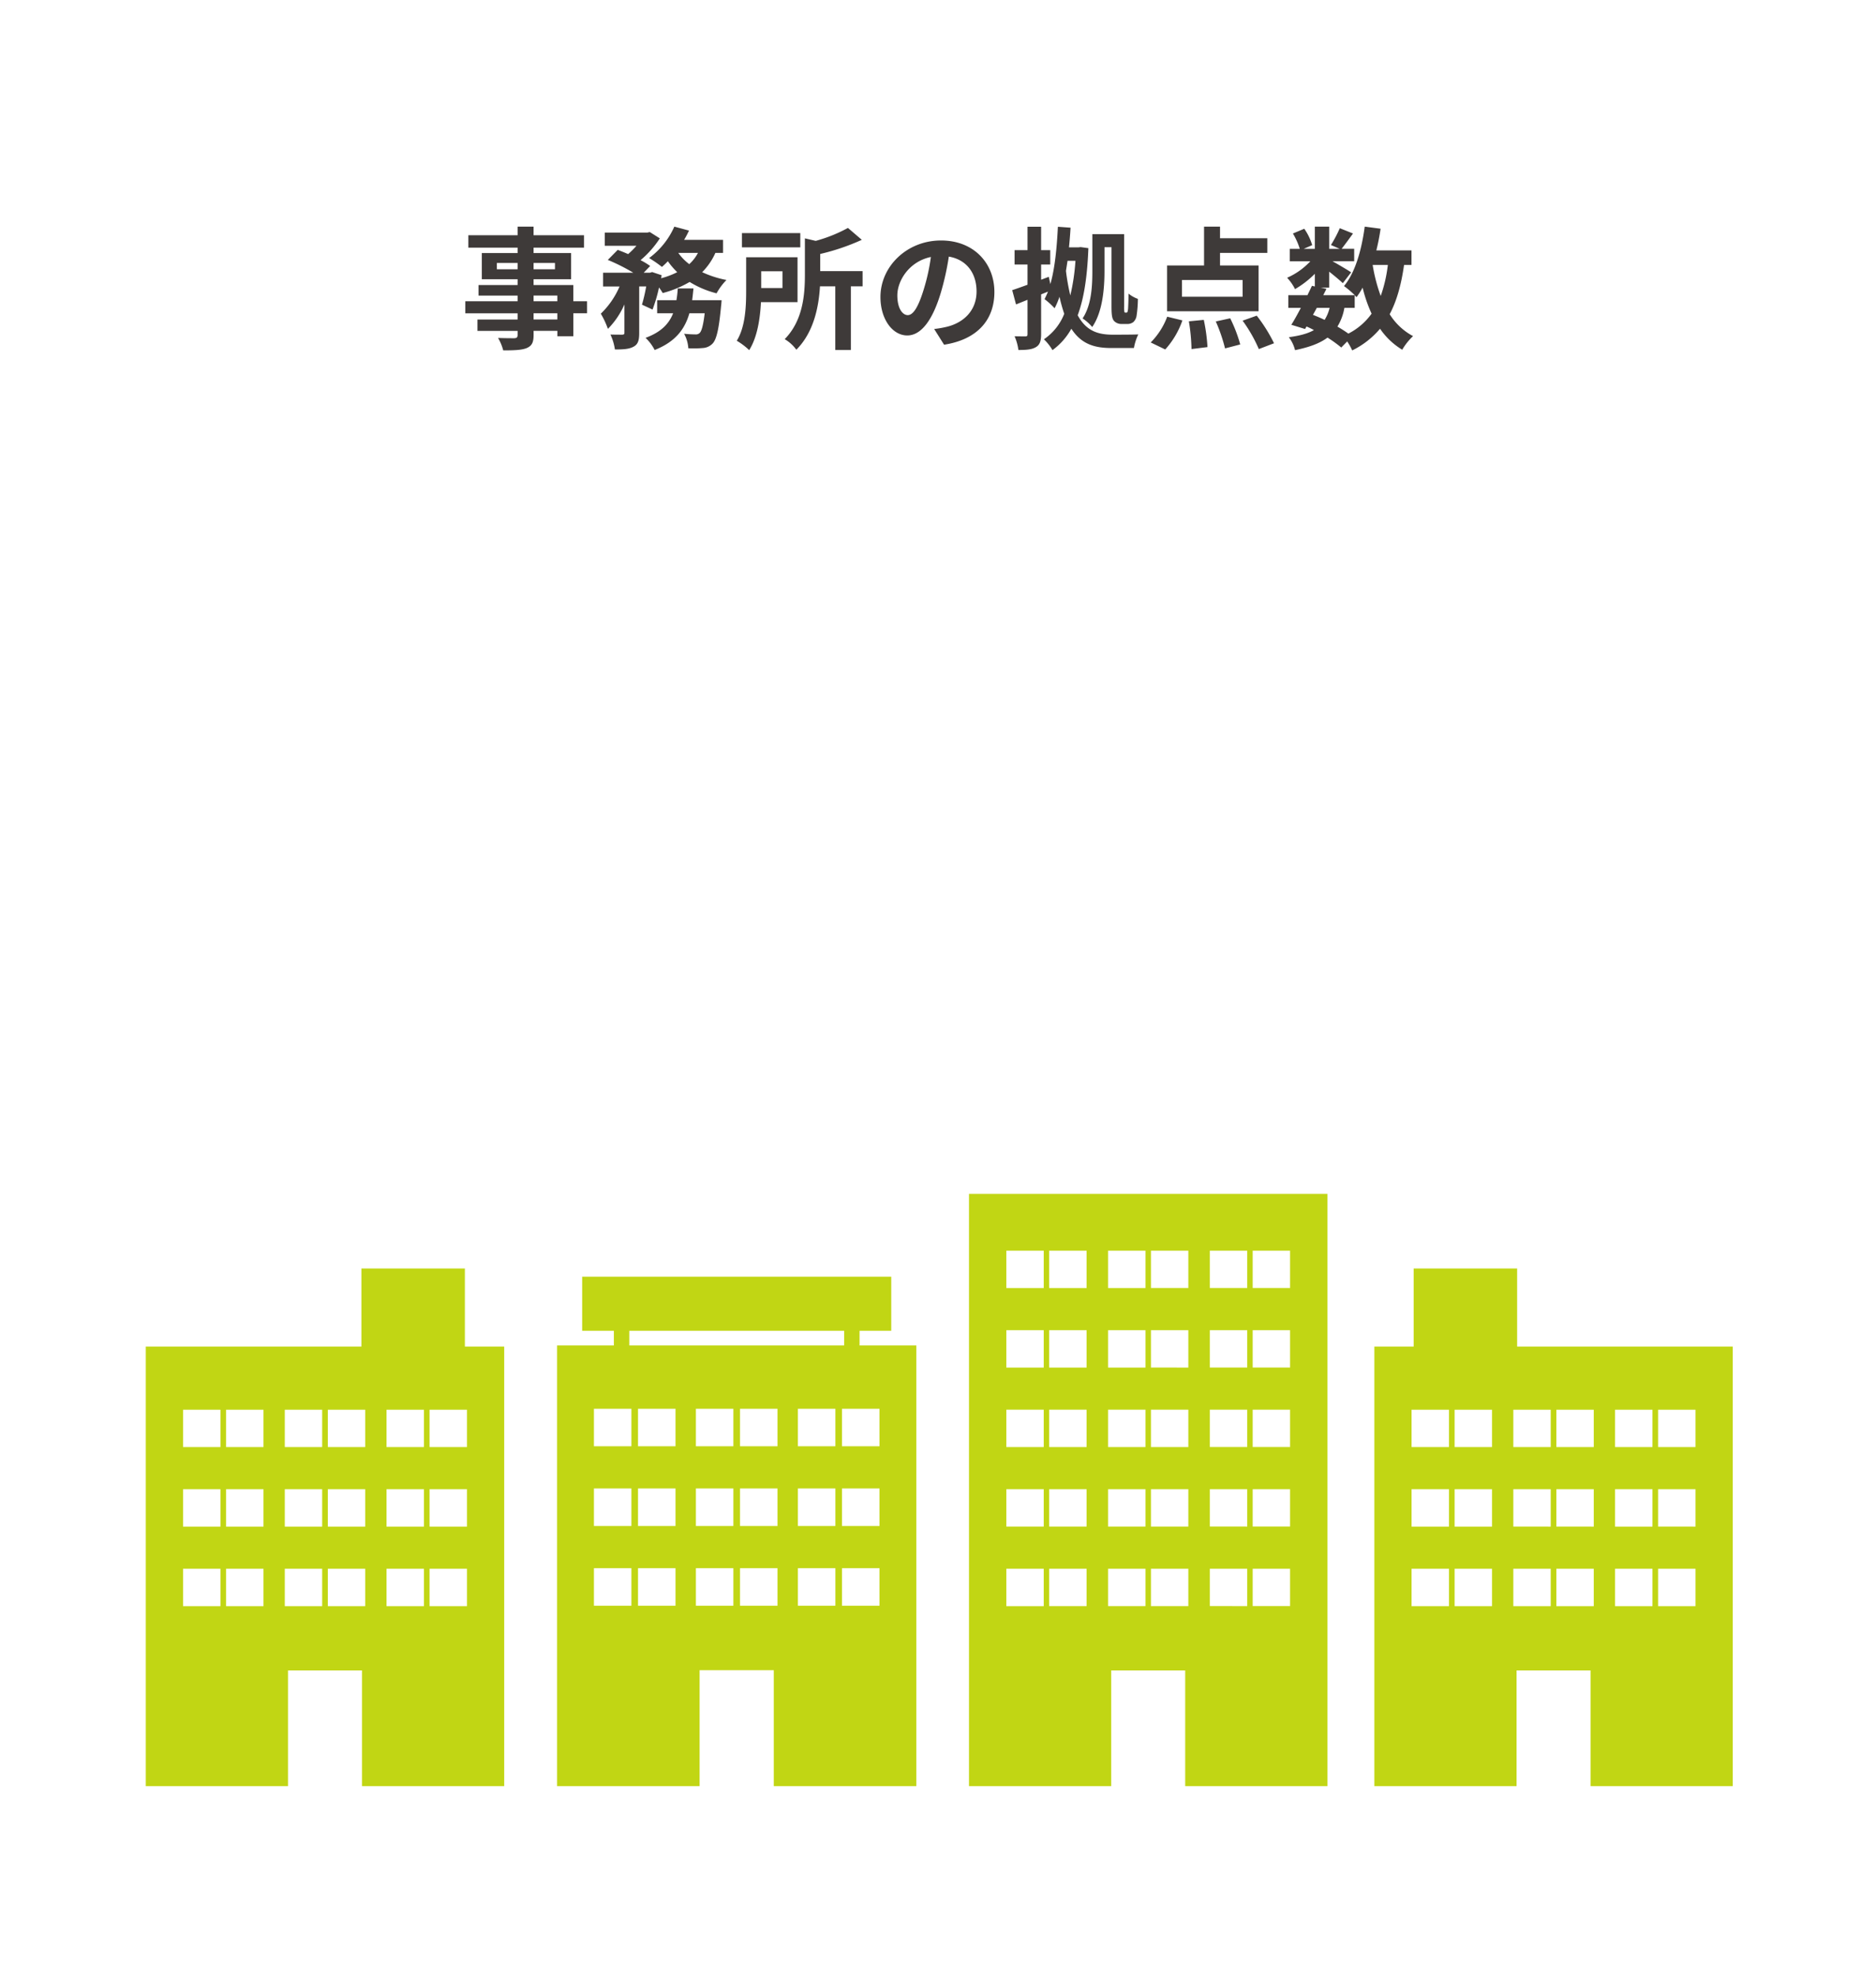
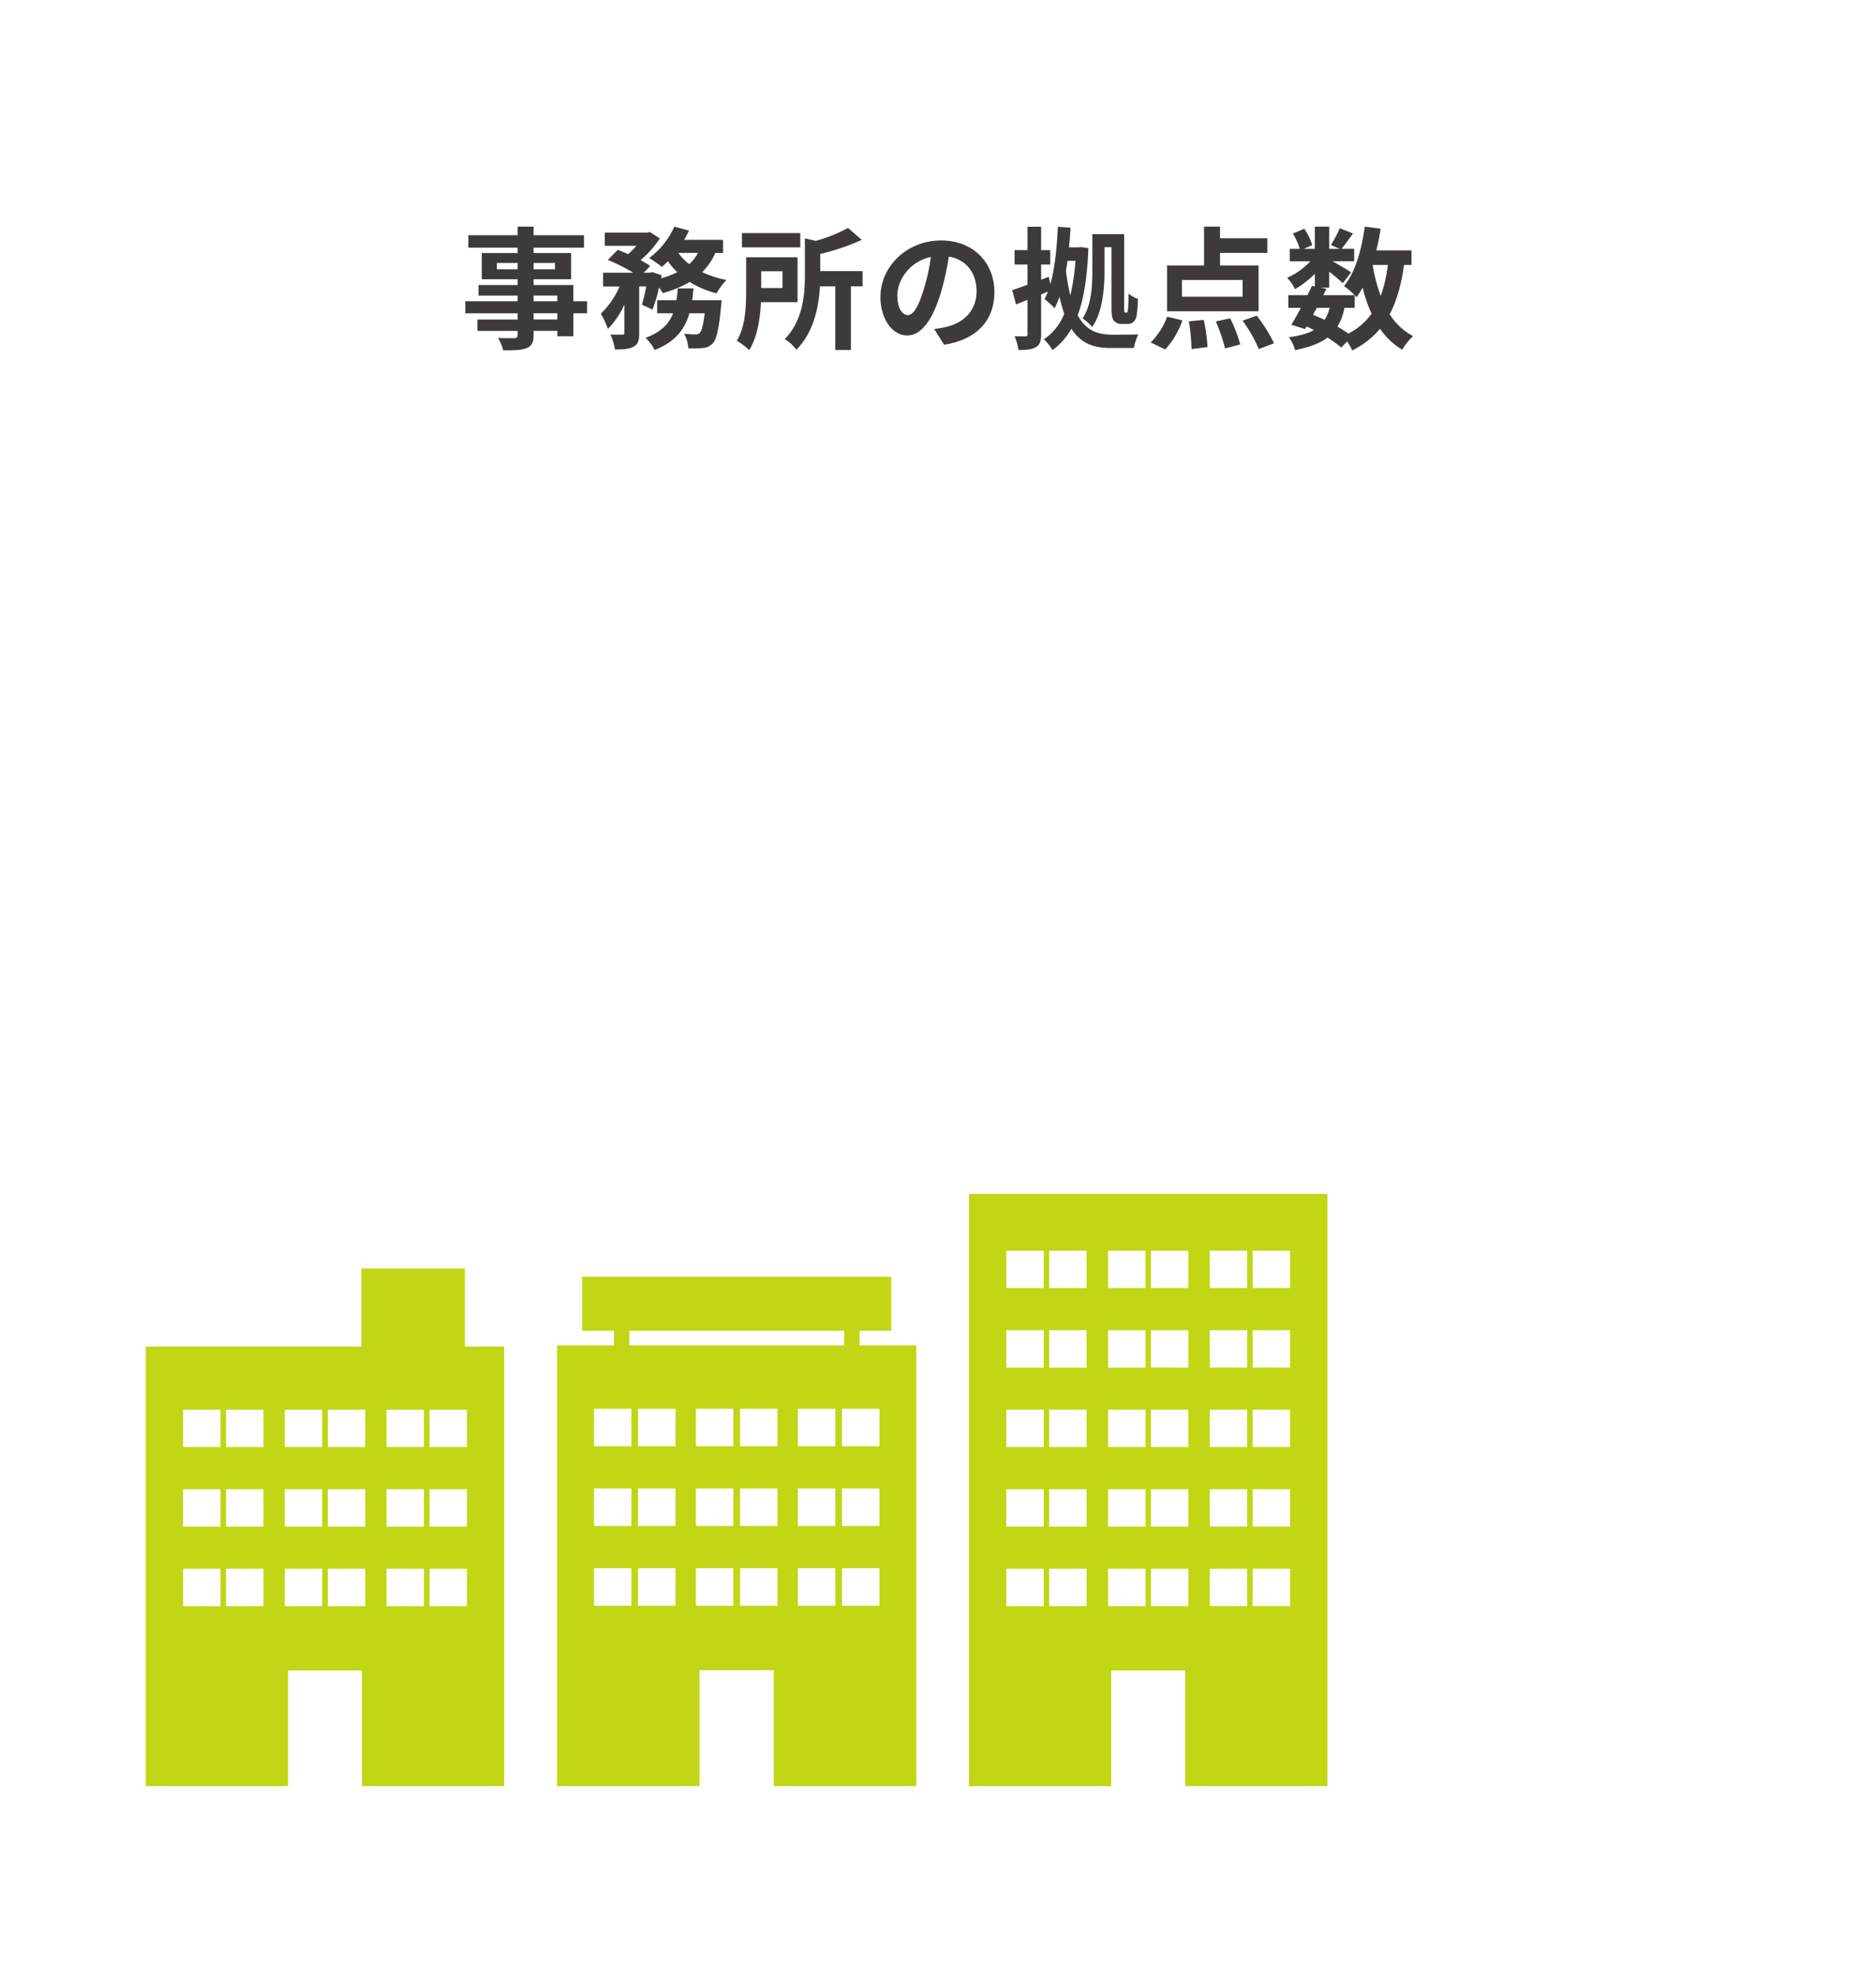
<svg xmlns="http://www.w3.org/2000/svg" width="682" height="718" viewBox="0 0 682 718">
  <g id="グループ_370" data-name="グループ 370" transform="translate(374 -2008)">
-     <path id="パス_267" data-name="パス 267" d="M0,0H682V718H0Z" transform="translate(-374 2008)" fill="#fff" />
    <path id="パス_271" data-name="パス 271" d="M-138.384-6.912h-8.64V-9.168h8.64Zm-8.64-8.688h8.64v2.064h-8.64Zm-13.344-9.552v-2.3h7.536v2.3Zm21.12-2.3v2.3h-7.776v-2.3Zm11.664,13.92h-4.992v-5.9h-14.448v-2.112h13.632v-9.5h-13.632v-1.968h18.336v-4.512h-18.336v-3.12h-5.808v3.12h-17.9v4.512h17.9v1.968H-165.84v9.5h13.008v2.112H-167.04v3.84h14.208v2.064H-171.84v4.368h19.008v2.256h-14.592v4.128h14.592V-1.3c0,.864-.288,1.152-1.2,1.2-.768,0-3.6,0-5.9-.1a17.6,17.6,0,0,1,1.872,4.512c4.08,0,6.672-.1,8.5-.816,1.872-.816,2.544-1.968,2.544-4.8V-2.784h8.64V-.816h5.808V-9.168h4.992Zm38.208-.384c.192-1.392.336-2.832.48-4.272h-5.712a40.068,40.068,0,0,1-.48,4.272H-102.1v4.752h5.808C-97.776-5.424-100.56-2.352-106.32-.24a16.145,16.145,0,0,1,3.312,4.416C-95.424,1.2-92.016-3.456-90.384-9.168h5.568C-85.344-4.7-85.968-2.64-86.64-2.016a1.955,1.955,0,0,1-1.536.528,40.651,40.651,0,0,1-4.128-.24,12.586,12.586,0,0,1,1.536,5.28,36.676,36.676,0,0,0,5.376-.1,5.278,5.278,0,0,0,3.5-1.68C-80.5.24-79.632-3.456-78.864-11.76c.1-.672.192-2.16.192-2.16ZM-87.264-31.1a14.586,14.586,0,0,1-3.168,4.08,18.822,18.822,0,0,1-3.984-4.08Zm9.12,0v-4.752H-92.3a32.179,32.179,0,0,0,1.776-3.36l-5.328-1.44a28.615,28.615,0,0,1-9.168,11.424,41.915,41.915,0,0,1,4.656,3.216,28.578,28.578,0,0,0,2.16-2.064A27.139,27.139,0,0,0-94.8-24.1a29.082,29.082,0,0,1-5.856,2.208l.192-1.1-3.456-1.152-.768.24h-2.3l2.352-2.448a26.863,26.863,0,0,0-3.5-2.112,35.829,35.829,0,0,0,7.008-7.92l-3.648-2.3-.864.192h-15.5v4.8h11.52a29.974,29.974,0,0,1-3.024,3.024c-1.3-.576-2.64-1.1-3.792-1.536l-3.6,3.648a69.631,69.631,0,0,1,9.264,4.656h-10.992v4.992h6a30.159,30.159,0,0,1-6.816,9.888A31.987,31.987,0,0,1-120-3.5a29.082,29.082,0,0,0,6-8.88V-2.112c0,.576-.192.672-.768.72-.624,0-2.544,0-4.32-.048a19.016,19.016,0,0,1,1.632,5.424c2.976,0,5.136-.1,6.768-1.008,1.68-.864,2.064-2.4,2.064-4.992v-16.9h2.544a62.566,62.566,0,0,1-1.536,6.624l3.84,1.776a56.031,56.031,0,0,0,2.352-8.016,18.167,18.167,0,0,1,1.344,2.016,38.42,38.42,0,0,0,9.792-4.032A34.574,34.574,0,0,0-80.5-16.416a21.922,21.922,0,0,1,3.6-4.848A37.35,37.35,0,0,1-85.728-24.1a23.579,23.579,0,0,0,4.8-7.008Zm28.08-7.2H-71.28v5.184h21.216Zm-6.48,13.872v6.1h-7.728v-6.1ZM-51.072-13.2V-29.52H-69.744v12.192c0,5.52-.24,13.008-3.408,18.144A24.729,24.729,0,0,1-68.64,4.224c2.976-4.7,3.984-11.568,4.272-17.424Zm23.664-11.28H-42.816v-6.24A79.966,79.966,0,0,0-27.7-35.856l-5.04-4.32a53.851,53.851,0,0,1-11.712,4.7l-3.936-.912v13.248c0,7.1-.672,16.608-7.344,23.376A14.1,14.1,0,0,1-51.5,4.08c6.384-6.384,8.16-15.7,8.592-23.04h5.568V4.176h5.664V-18.96h4.272ZM20.5-16.9c0-10.464-7.488-18.72-19.392-18.72-12.432,0-22.032,9.456-22.032,20.544,0,8.112,4.416,13.968,9.744,13.968,5.232,0,9.36-5.952,12.24-15.648A97.073,97.073,0,0,0,3.936-29.76c6.48,1.1,10.08,6.048,10.08,12.672,0,7.008-4.8,11.424-10.944,12.864a36.918,36.918,0,0,1-4.464.768l3.6,5.712C14.3.384,20.5-6.768,20.5-16.9Zm-35.28,1.2c0-5.28,4.272-12.288,12.192-13.92A72.049,72.049,0,0,1-5.136-18c-1.968,6.48-3.84,9.5-5.856,9.5C-12.864-8.5-14.784-10.848-14.784-15.7ZM60.528-33.168h2.544v21.36c0,3.744.288,4.656.96,5.472A3.686,3.686,0,0,0,66.72-5.28h1.968a3.529,3.529,0,0,0,2.3-.672,3.9,3.9,0,0,0,1.2-2.3,44.227,44.227,0,0,0,.48-6.144,11.224,11.224,0,0,1-3.408-1.92c0,2.448-.1,4.32-.144,5.232a5.711,5.711,0,0,1-.24,1.44.42.42,0,0,1-.432.24h-.336a.307.307,0,0,1-.336-.24,8.946,8.946,0,0,1-.1-2.064V-37.92H56.112v13.392c0,5.376-.288,12.384-3.552,17.232a16.519,16.519,0,0,1,3.5,3.12c3.84-5.52,4.464-14.208,4.464-20.352Zm-10.56,4.944A74.956,74.956,0,0,1,48.1-15.648a78.334,78.334,0,0,1-1.584-8.928c.192-1.2.384-2.4.576-3.648Zm1.872-4.992-.816.1H47.616c.24-2.352.432-4.752.576-7.152l-4.608-.336c-.384,7.536-1.056,14.976-2.736,20.832l-.576-2.64L37.488-21.36v-5.52H40.8v-5.232H37.488v-8.5H32.544v8.5h-4.7v5.232h4.7v7.344c-2.064.768-3.984,1.44-5.568,1.968l1.392,5.184,4.176-1.68v12.48c0,.624-.192.816-.768.816-.528,0-2.256,0-3.936-.048a18.612,18.612,0,0,1,1.392,4.992c3.024,0,4.992-.192,6.384-1.056,1.392-.816,1.872-2.208,1.872-4.7V-16.032l2.5-1.008c-.384.96-.816,1.872-1.248,2.736a27.288,27.288,0,0,1,3.648,3.312,28,28,0,0,0,1.776-4.176,58.629,58.629,0,0,0,1.728,6.192A19.974,19.974,0,0,1,38.5.288a17.9,17.9,0,0,1,3.12,3.936A23.964,23.964,0,0,0,48.48-3.552c3.6,5.568,8.4,7.008,14.448,7.008h8.3a18.56,18.56,0,0,1,1.584-4.944c-1.824.1-7.968.1-9.552.1-5.184-.048-9.408-1.392-12.48-7.056,2.3-6.144,3.5-14.112,3.888-24.384Zm58.9,18.048H88.7v-6.1h22.032Zm5.808-11.376H102.528V-31.1h17.184v-5.328H102.528v-4.224H96.72v14.112H83.28V-9.888h33.264ZM82.608,3.984a30.652,30.652,0,0,0,6.24-10.56L83.328-7.92a26.434,26.434,0,0,1-6,9.36ZM91.2-6.24a68.707,68.707,0,0,1,.96,10.08l5.808-.72a64.306,64.306,0,0,0-1.344-9.888Zm9.792.048a59.478,59.478,0,0,1,3.36,9.792l5.52-1.44a52.1,52.1,0,0,0-3.648-9.5Zm9.744-.288a53.079,53.079,0,0,1,5.9,10.32l5.52-2.112A56.094,56.094,0,0,0,115.872-8.3Zm40.752-4.656v-4.608c.288.288.48.528.672.72a30.448,30.448,0,0,0,2.208-3.456,50.816,50.816,0,0,0,3.264,9.456,23.58,23.58,0,0,1-8.448,7.248A44.7,44.7,0,0,0,145.2-4.32a19.4,19.4,0,0,0,2.544-6.816Zm-13.776,0h4.656a14.6,14.6,0,0,1-1.824,4.368c-1.392-.672-2.784-1.248-4.224-1.824Zm25.824-15.6a51.36,51.36,0,0,1-2.592,11.28,60.565,60.565,0,0,1-2.928-11.28Zm8.592,0v-5.28H159.36c.624-2.544,1.152-5.184,1.536-7.872l-5.76-.768c-1.152,8.544-3.456,16.7-7.536,21.6a33.28,33.28,0,0,1,3.888,3.312H140.064l1.152-2.3-2.064-.432h3.072v-5.808c1.872,1.488,3.888,3.168,4.944,4.176l3.024-3.936c-1.056-.72-4.464-2.736-6.768-4.032H151.3v-4.512h-4.56c1.152-1.488,2.64-3.5,4.128-5.568l-4.8-1.92a46.365,46.365,0,0,1-3.216,6.1l3.168,1.392h-3.792v-8.064h-5.232v8.064H132.96l3.072-1.344a20.45,20.45,0,0,0-2.88-5.952l-4.128,1.728a25.57,25.57,0,0,1,2.5,5.568h-3.648v4.512h7.488a25.5,25.5,0,0,1-8.448,6,17.269,17.269,0,0,1,2.88,4.128,34.6,34.6,0,0,0,7.2-5.568v4.608l-1.056-.24c-.48,1.056-1.056,2.208-1.632,3.408h-6.96v4.608h4.56c-1.2,2.3-2.4,4.464-3.456,6.144l4.992,1.536.528-.912a27.678,27.678,0,0,1,2.688,1.3c-2.256,1.3-5.232,2.064-9.12,2.592a12.608,12.608,0,0,1,2.256,4.7c5.136-1.056,8.976-2.448,11.808-4.56a45.488,45.488,0,0,1,4.992,3.6l2.16-2.208a21.676,21.676,0,0,1,1.824,3.264A31.176,31.176,0,0,0,160.7-3.552a26.053,26.053,0,0,0,8.064,7.632A22.041,22.041,0,0,1,172.7-.864a22.529,22.529,0,0,1-8.5-7.968c2.592-4.848,4.224-10.8,5.232-17.9Z" transform="translate(-33 2131)" fill="#3e3a39" />
    <g id="グループ_369" data-name="グループ 369" transform="translate(-594.203 26.361)">
      <g id="グループ_356" data-name="グループ 356" transform="translate(273.203 2415.458)">
        <path id="パス_150" data-name="パス 150" d="M133.7,29.848v215.2h51.7V203.016h26.9V245.05H264V29.848Zm27.17,149.8H147.277V166.054H160.87Zm0-28.9H147.277V137.156H160.87Zm0-28.9H147.277V108.265H160.87Zm0-28.883H147.277V79.375H160.87Zm0-28.9H147.277V50.484H160.87Zm15.587,115.578h-13.6V166.054h13.6Zm0-28.9h-13.6V137.156h13.6Zm0-28.9h-13.6V108.265h13.6Zm0-28.883h-13.6V79.375h13.6Zm0-28.9h-13.6V50.484h13.6Zm21.405,115.578h-13.6V166.054h13.6Zm0-28.9h-13.6V137.156h13.6Zm0-28.9h-13.6V108.265h13.6Zm0-28.883h-13.6V79.375h13.6Zm0-28.9h-13.6V50.484h13.6Zm15.58,115.578H199.85V166.054h13.592Zm0-28.9H199.85V137.156h13.592Zm0-28.9H199.85V108.265h13.592Zm0-28.883H199.85V79.375h13.592Zm0-28.9H199.85V50.484h13.592Zm21.405,115.578H221.255V166.054h13.592Zm0-28.9H221.255V137.156h13.592Zm0-28.9H221.255V108.265h13.592Zm0-28.883H221.255V79.375h13.592Zm0-28.9H221.255V50.484h13.592Zm15.58,115.578H236.835V166.054h13.592Zm0-28.9H236.835V137.156h13.592Zm0-28.9H236.835V108.265h13.592Zm0-28.883H236.835V79.375h13.592Zm0-28.9H236.835V50.484h13.592Z" transform="translate(165.566 -29.848)" fill="#c1d614" />
-         <path id="パス_151" data-name="パス 151" d="M204.962,61.773V33.408H167.345V61.773H153.052V221.5h51.7V179.468h26.9V221.5h51.7V61.773ZM180.184,156.1h-13.6V142.505h13.6Zm0-28.9h-13.6V113.607h13.6Zm0-28.9h-13.6V84.717h13.6Zm15.648,57.8h-13.6V142.505h13.6Zm0-28.9h-13.6V113.607h13.6Zm0-28.9h-13.6V84.717h13.6Zm21.337,57.8H203.576V142.505h13.592Zm0-28.9H203.576V113.607h13.592Zm0-28.9H203.576V84.717h13.592Zm15.648,57.8H219.225V142.505h13.592Zm0-28.9H219.225V113.607h13.592Zm0-28.9H219.225V84.717h13.592Zm21.344,57.8h-13.6V142.505h13.6Zm0-28.9h-13.6V113.607h13.6Zm0-28.9h-13.6V84.717h13.6ZM269.8,156.1H256.21V142.505H269.8Zm0-28.9H256.21V113.607H269.8Zm0-28.9H256.21V84.717H269.8Z" transform="translate(293.576 -6.299)" fill="#c1d614" />
        <path id="パス_251" data-name="パス 251" d="M231.439,61.773V33.408h37.617V61.773h14.293V221.5h-51.7V179.468h-26.9V221.5h-51.7V61.773ZM256.217,156.1h13.6V142.505h-13.6Zm0-28.9h13.6V113.607h-13.6Zm0-28.9h13.6V84.717h-13.6Zm-15.648,57.8h13.6V142.505h-13.6Zm0-28.9h13.6V113.607h-13.6Zm0-28.9h13.6V84.717h-13.6Zm-21.337,57.8h13.592V142.505H219.232Zm0-28.9h13.592V113.607H219.232Zm0-28.9h13.592V84.717H219.232Zm-15.648,57.8h13.592V142.505H203.584Zm0-28.9h13.592V113.607H203.584Zm0-28.9h13.592V84.717H203.584ZM182.24,156.1h13.6V142.505h-13.6Zm0-28.9h13.6V113.607h-13.6Zm0-28.9h13.6V84.717h-13.6ZM166.6,156.1h13.592V142.505H166.6Zm0-28.9h13.592V113.607H166.6Zm0-28.9h13.592V84.717H166.6Z" transform="translate(-153.052 -6.299)" fill="#c1d614" />
        <path id="パス_152" data-name="パス 152" d="M284.889,58.858V53.522h11.519V33.858H184.044V53.522H195.57v5.336H174.922V218.977h51.816V176.84h26.969v42.137H305.53V58.858Zm-83.708-5.336h78.105v5.336H201.181Zm.763,99.891H188.319V139.787h13.626Zm0-28.969H188.319V110.818h13.626Zm0-28.969H188.319V81.857h13.626Zm16.038,57.938H204.349V139.787h13.634Zm0-28.969H204.349V110.818h13.634Zm0-28.969H204.349V81.857h13.634Zm21.03,57.938H225.387V139.787h13.626Zm0-28.969H225.387V110.818h13.626Zm0-28.969H225.387V81.857h13.626Zm16.046,57.938H241.432V139.787h13.626Zm0-28.969H241.432V110.818h13.626Zm0-28.969H241.432V81.857h13.626ZM276.1,153.413H262.47V139.787H276.1Zm0-28.969H262.47V110.818H276.1Zm0-28.969H262.47V81.857H276.1Zm16.038,57.938H278.508V139.787h13.626Zm0-28.969H278.508V110.818h13.626Zm0-28.969H278.508V81.857h13.626Z" transform="translate(-25.404 -3.775)" fill="#c1d614" />
      </g>
    </g>
  </g>
</svg>